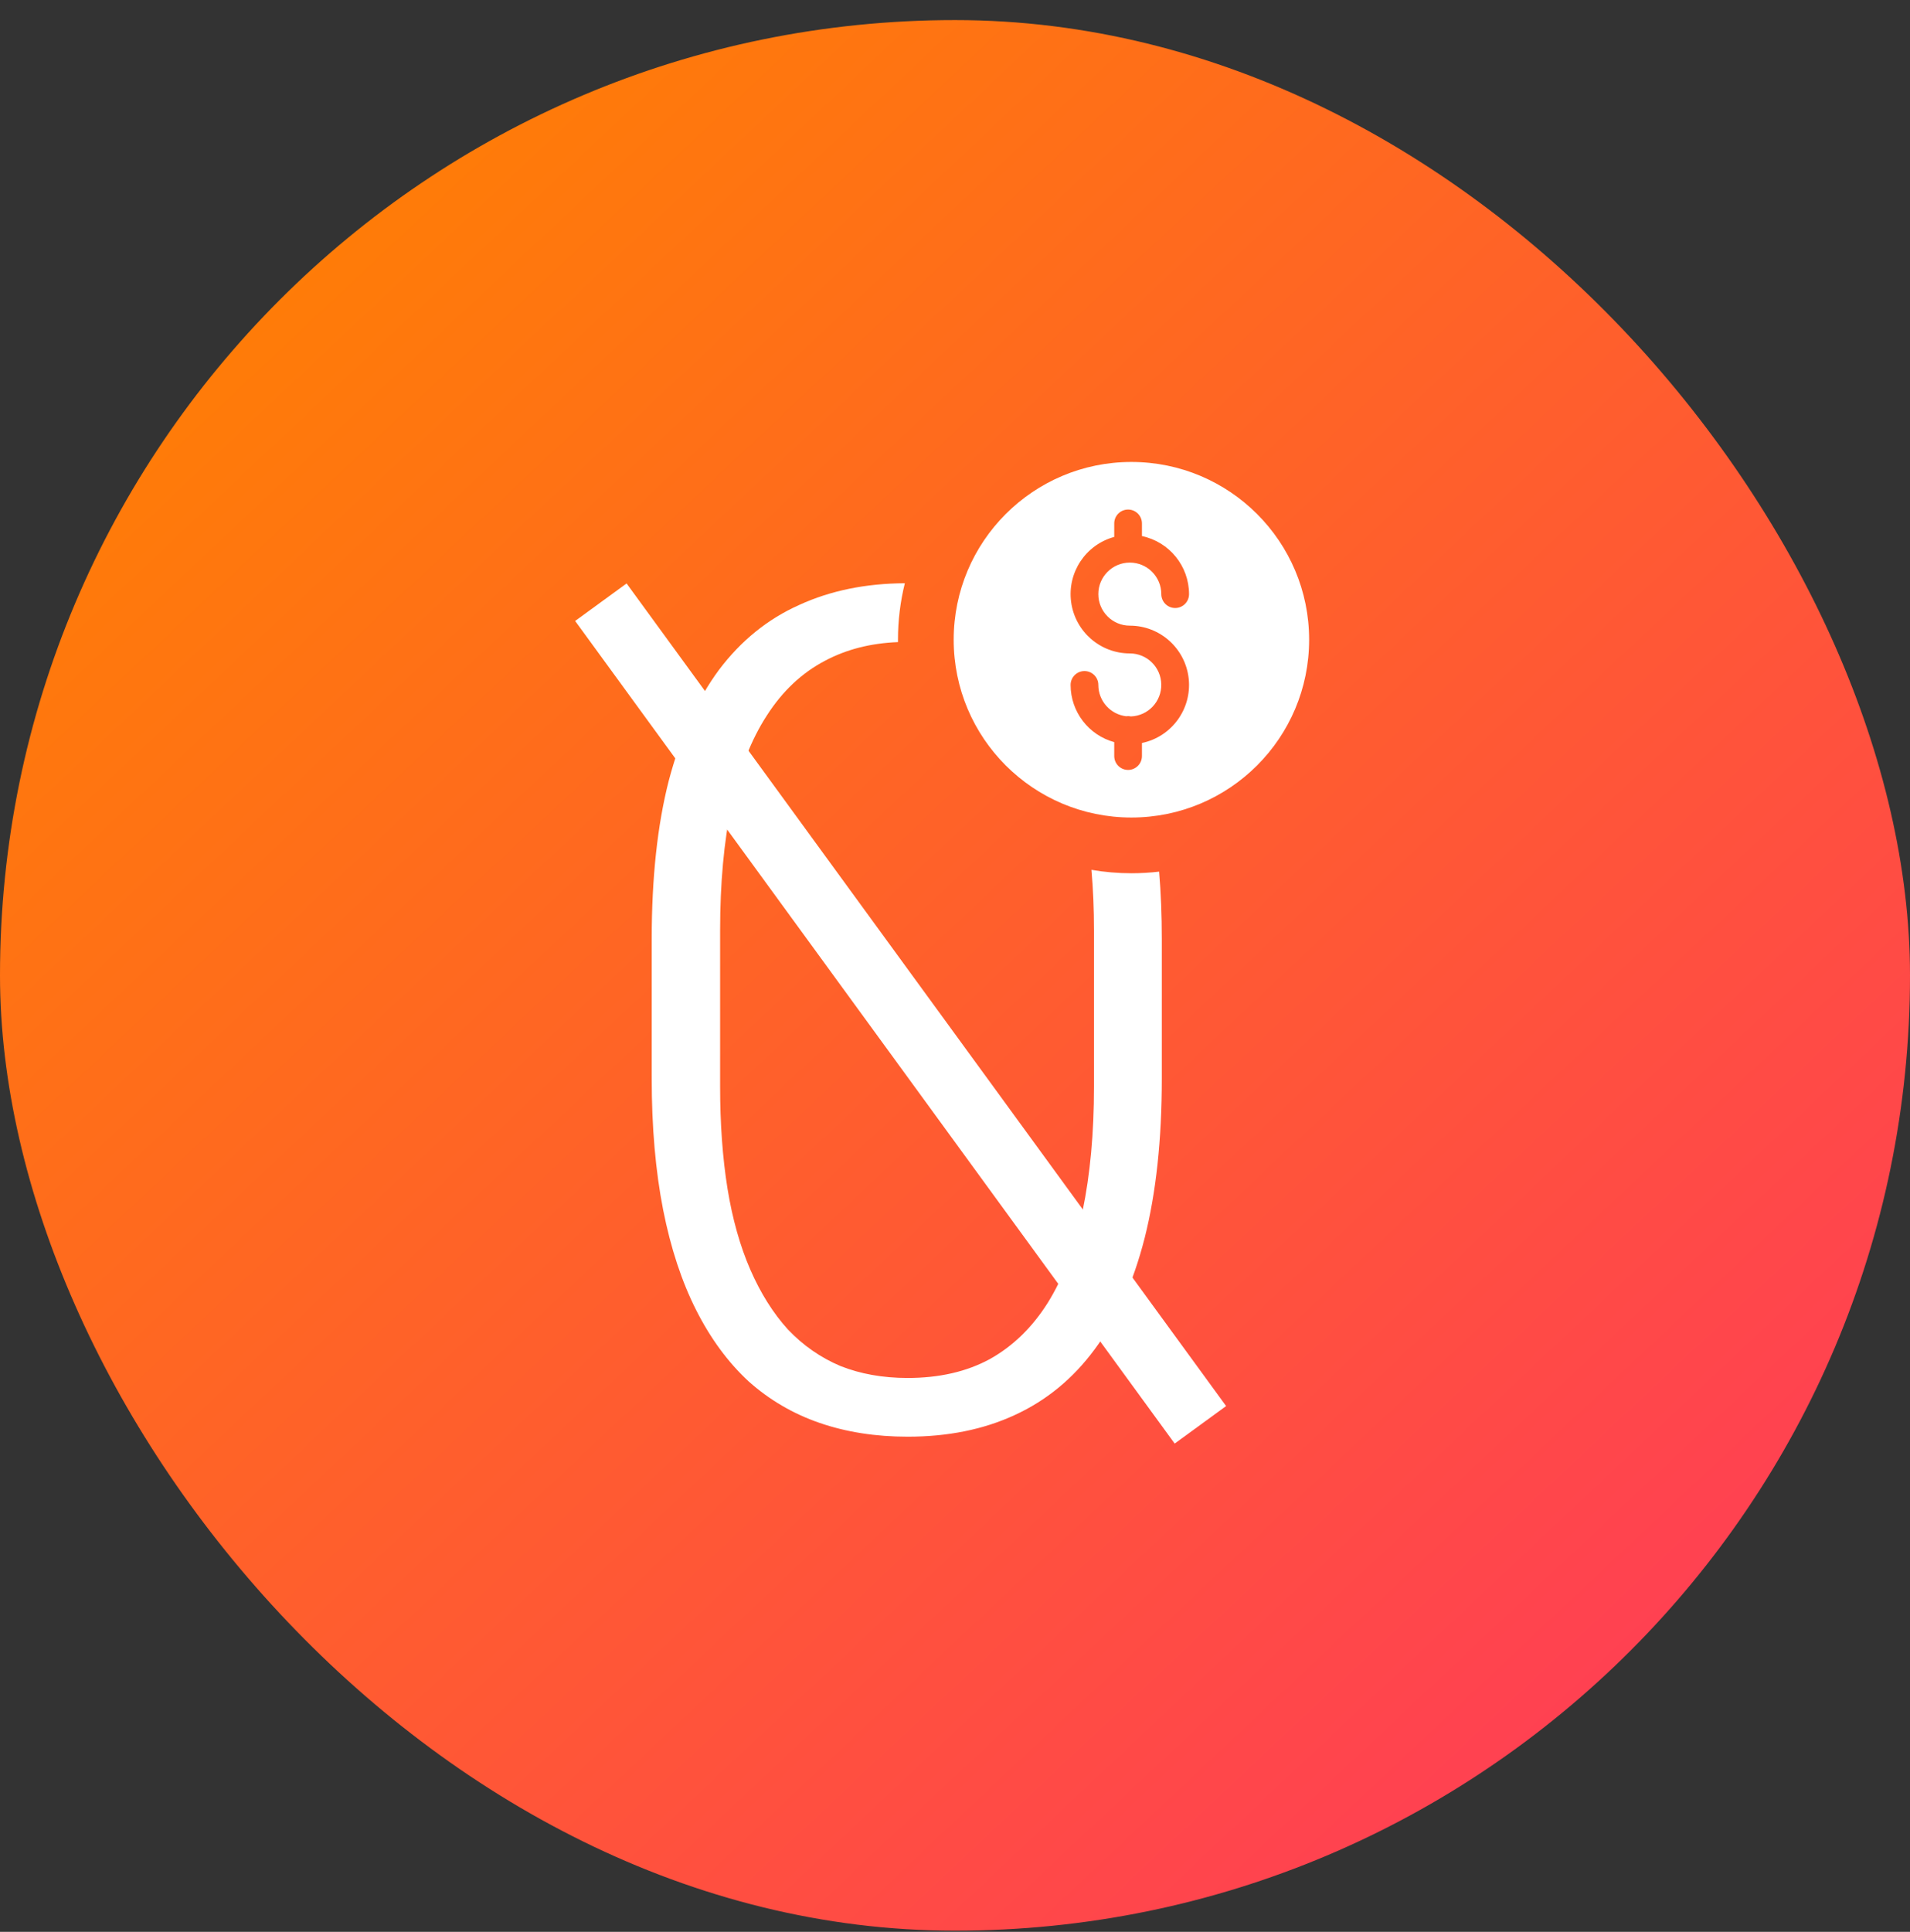
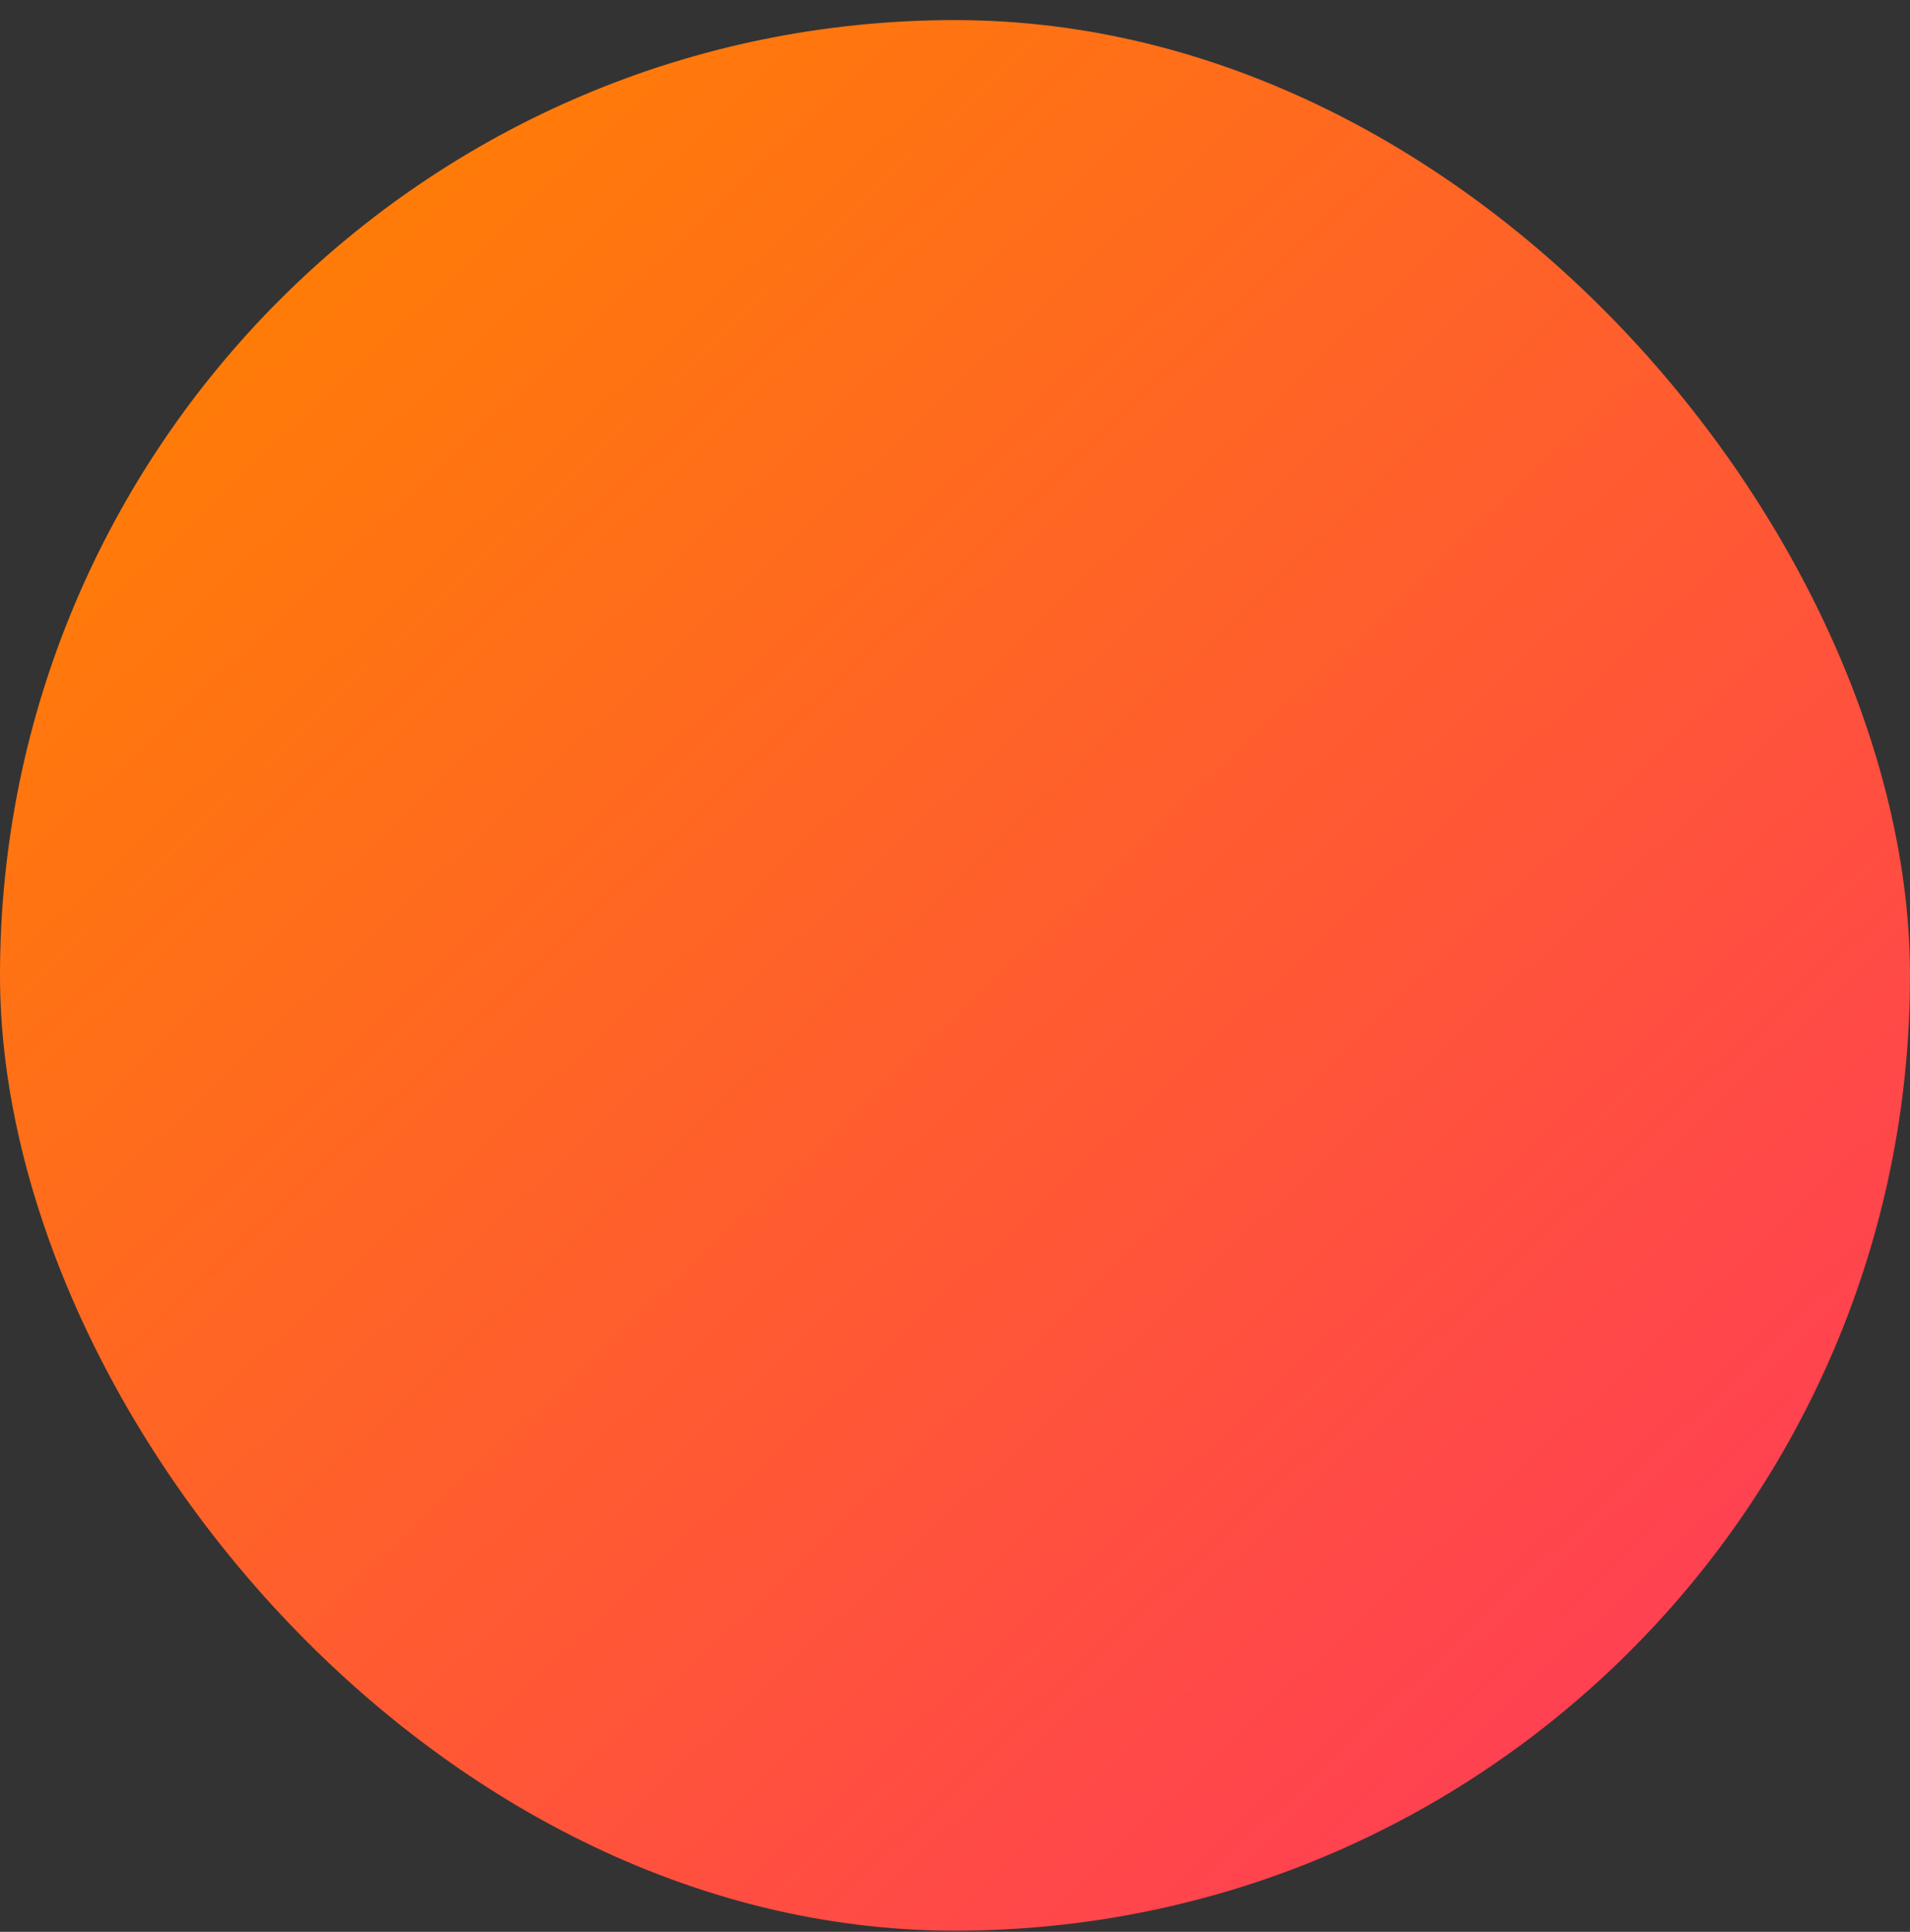
<svg xmlns="http://www.w3.org/2000/svg" width="90" height="91" viewBox="0 0 90 91" fill="none">
  <rect x="0" y="0" width="90" height="91" fill="#333333" stroke="none" />
  <rect y="0.946" width="90" height="90" rx="45" fill="url(#paint0_linear_173_2985)" />
-   <path fill-rule="evenodd" clip-rule="evenodd" d="M54.618 41.059C54.703 42.059 54.745 43.117 54.745 44.231V50.811C54.745 53.675 54.477 56.173 53.94 58.303C53.402 60.416 52.615 62.171 51.576 63.567C50.556 64.946 49.302 65.975 47.816 66.656C46.348 67.336 44.665 67.676 42.768 67.676C41.264 67.676 39.885 67.461 38.632 67.031C37.379 66.602 36.26 65.948 35.275 65.071C34.308 64.176 33.484 63.057 32.804 61.714C32.124 60.371 31.605 58.796 31.247 56.988C30.889 55.161 30.709 53.102 30.709 50.811V44.231C30.709 41.349 30.978 38.86 31.515 36.765C32.07 34.671 32.858 32.934 33.878 31.555C34.917 30.177 36.179 29.156 37.665 28.494C39.131 27.823 40.788 27.483 42.637 27.474C42.425 28.326 42.313 29.217 42.313 30.135C42.313 30.172 42.313 30.21 42.313 30.247C41.027 30.297 39.88 30.59 38.873 31.126C37.781 31.699 36.868 32.558 36.134 33.704C35.4 34.832 34.845 36.246 34.469 37.947C34.111 39.648 33.932 41.608 33.932 43.828V51.187C33.932 52.941 34.048 54.544 34.281 55.994C34.514 57.426 34.872 58.697 35.355 59.807C35.839 60.917 36.43 61.857 37.128 62.627C37.844 63.379 38.668 63.952 39.599 64.346C40.547 64.722 41.604 64.91 42.768 64.91C44.254 64.91 45.543 64.615 46.635 64.024C47.727 63.415 48.64 62.529 49.374 61.365C50.108 60.183 50.654 58.742 51.012 57.041C51.37 55.323 51.549 53.371 51.549 51.187V43.828C51.549 42.825 51.509 41.874 51.429 40.974C52.041 41.08 52.671 41.135 53.313 41.135C53.755 41.135 54.19 41.109 54.618 41.059Z" fill="white" />
-   <path fill-rule="evenodd" clip-rule="evenodd" d="M53.312 38.51C57.938 38.51 61.687 34.76 61.687 30.135C61.687 25.51 57.938 21.761 53.312 21.761C48.687 21.761 44.938 25.51 44.938 30.135C44.938 34.76 48.687 38.51 53.312 38.51ZM53.068 33.74C53.143 33.728 53.218 33.731 53.292 33.747C54.1 33.718 54.735 33.046 54.72 32.237C54.706 31.428 54.046 30.78 53.238 30.78C51.84 30.78 50.658 29.745 50.472 28.358C50.286 26.971 51.154 25.66 52.503 25.292V24.657C52.503 24.295 52.795 24.003 53.156 24.003C53.517 24.003 53.809 24.295 53.809 24.657V25.252C55.101 25.525 56.026 26.665 56.028 27.986C56.028 28.348 55.736 28.641 55.375 28.641C55.014 28.641 54.721 28.348 54.721 27.986C54.721 27.166 54.057 26.501 53.238 26.501C52.418 26.501 51.754 27.166 51.754 27.986C51.754 28.807 52.418 29.472 53.238 29.472C54.667 29.472 55.865 30.554 56.013 31.977C56.16 33.401 55.209 34.706 53.809 34.999V35.614C53.809 35.975 53.517 36.268 53.156 36.268C52.795 36.268 52.503 35.975 52.503 35.614V34.959C51.29 34.626 50.449 33.524 50.447 32.265C50.447 31.904 50.74 31.611 51.101 31.611C51.462 31.611 51.754 31.904 51.754 32.265C51.755 33.019 52.32 33.652 53.068 33.74Z" fill="white" />
-   <path d="M56.563 67.117L28.313 28.367" stroke="white" stroke-width="3" />
  <defs>
    <linearGradient id="paint0_linear_173_2985" x1="100.782" y1="85.001" x2="17.531" y2="-3.437" gradientUnits="userSpaceOnUse">
      <stop stop-color="#FF3363" />
      <stop offset="1" stop-color="#FF8200" />
      <stop offset="1" stop-color="#FF8200" />
    </linearGradient>
  </defs>
</svg>